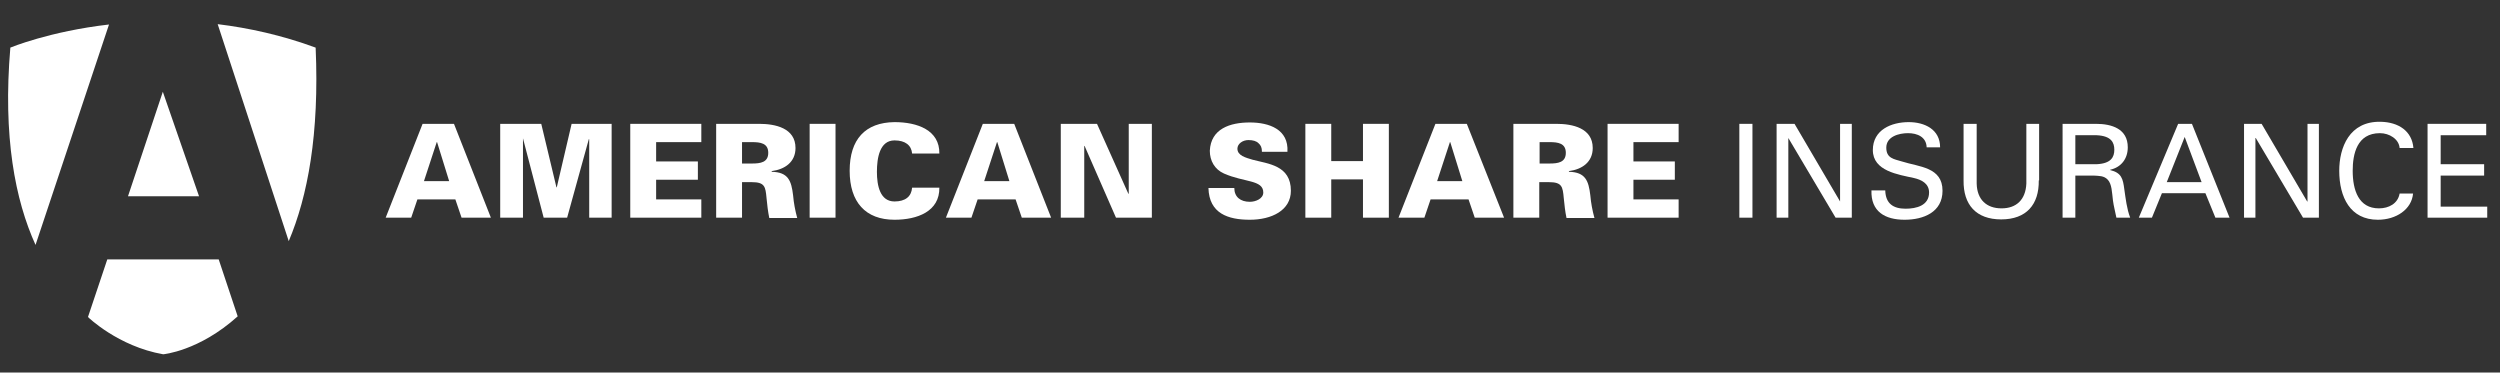
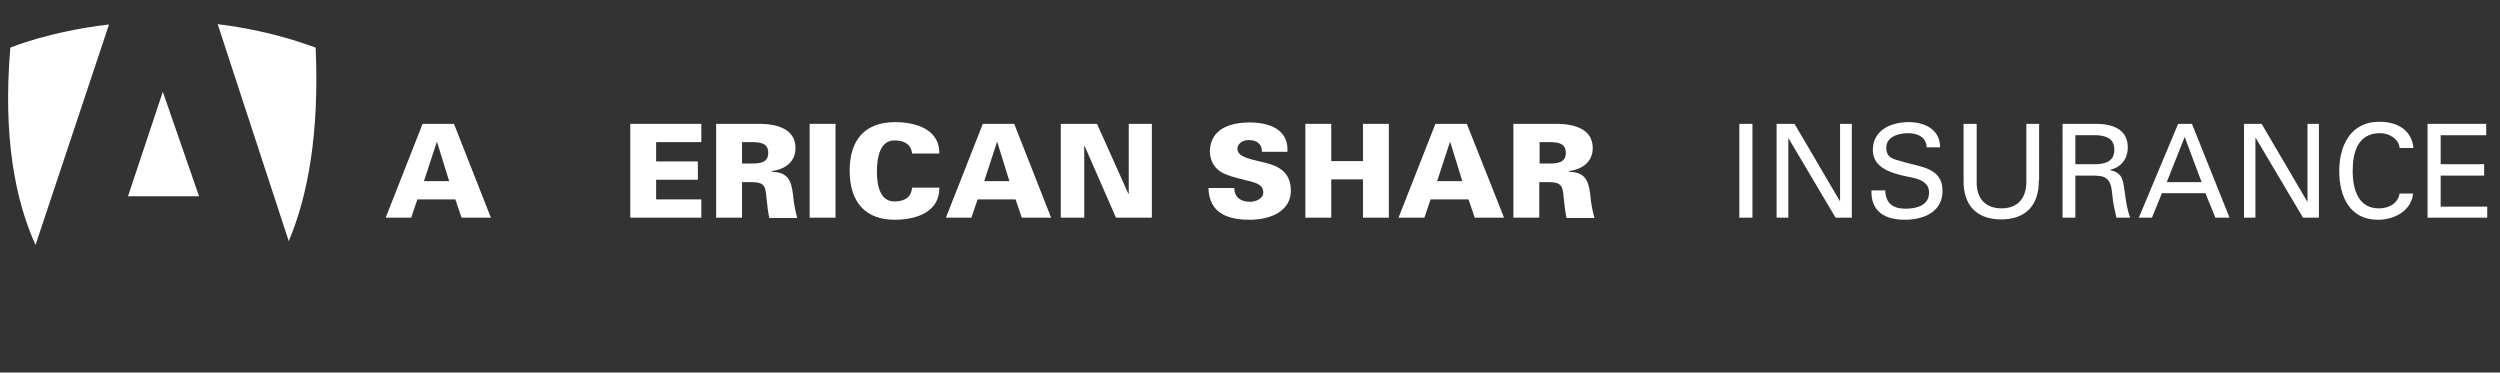
<svg xmlns="http://www.w3.org/2000/svg" xmlns:ns1="http://sodipodi.sourceforge.net/DTD/sodipodi-0.dtd" xmlns:ns2="http://www.inkscape.org/namespaces/inkscape" version="1.1" id="Layer_1" x="0px" y="0px" viewBox="0 0 724.7 108" style="enable-background:new 0 0 724.7 108;" xml:space="preserve" ns1:docname="asi-logo.svgz">
  <rect x="0" y="0" width="724.7" height="108" fill="#333333" stroke="none" />
  <defs id="defs61" />
  <ns1:namedview id="namedview59" pagecolor="#ffffff" bordercolor="#000000" borderopacity="0.25" ns2:showpageshadow="2" ns2:pageopacity="0.0" ns2:pagecheckerboard="0" ns2:deskcolor="#d1d1d1" />
  <style type="text/css" id="style2">
	.st0{fill:#FFFFFF;}
</style>
  <g id="g56">
-     <path class="st0" d="M63.4,75.2H31.1l-5.6,16.7c0,0,8.7,8.5,21.8,10.8c0,0,10.4-0.9,21.6-11L63.4,75.2L63.4,75.2z" id="path4" />
    <polygon class="st0" points="47.2,26.6 37.1,56.9 57.7,56.9 47.2,26.6  " id="polygon6" />
    <path class="st0" d="M31.6,7.1C14.3,9.1,3,13.8,3,13.8C0.8,39.6,4.4,58,10.3,71L31.6,7.1L31.6,7.1z" id="path8" />
    <path class="st0" d="M63.1,7l20.6,62.9c5.5-13,8.9-31,7.8-56.1c-0.1,0-0.3,0-0.4,0h0.4C81.7,10.2,72.1,8.1,63.1,7L63.1,7z" id="path10" />
    <path class="st0" d="M111.8,63.1l10.7-27.2h9.1l10.7,27.2h-8.5l-1.8-5.3h-11l-1.8,5.3H111.8L111.8,63.1z M130.2,52.5l-3.5-11.3   h-0.1l-3.7,11.3H130.2L130.2,52.5z" id="path12" />
-     <polygon class="st0" points="145,63.1 145,35.9 156.9,35.9 161.3,54.3 161.4,54.3 165.7,35.9 177.3,35.9 177.3,63.1 170.8,63.1    170.8,40.4 170.7,40.3 164.4,63.1 157.6,63.1 151.6,40.1 151.6,40.2 151.6,63.1 145,63.1  " id="polygon14" />
    <polygon class="st0" points="182.7,63.1 182.7,35.9 203.3,35.9 203.3,41.2 190.2,41.2 190.2,46.8 202.3,46.8 202.3,52.1    190.2,52.1 190.2,57.8 203.3,57.8 203.3,63.1 182.7,63.1  " id="polygon16" />
    <path class="st0" d="M215.1,63.1h-7.5V35.9h12.5c4.6,0,10.5,1.2,10.5,7c0,4.1-3.1,6.2-6.9,6.7v0.2c4.8,0.1,5.7,2.6,6.2,6.8   c0.2,2.3,0.6,4.4,1.2,6.6H223c-0.4-1.9-0.6-3.8-0.8-5.8c-0.3-3.3-0.5-4.6-4.3-4.6h-2.8V63.1L215.1,63.1z M218,47.4   c2.4,0,4.7-0.3,4.7-3.1c0-2.8-2.3-3.1-4.7-3.1h-2.9v6.2H218L218,47.4z" id="path18" />
    <polygon class="st0" points="234.7,63.1 234.7,35.9 242.2,35.9 242.2,63.1 234.7,63.1  " id="polygon20" />
    <path class="st0" d="M264.4,44.5c-0.2-2.4-2-3.8-5.1-3.8c-4.3,0-5.1,5.1-5.1,9.1c0,4,0.9,8.6,5.1,8.6c3.1,0,4.9-1.4,5.1-4h7.9   c0.1,6.9-6.4,9.3-13,9.3c-8.4,0-13-5.1-13-14.2c0-9.1,4.5-14,13-14.1c6.6,0,13.1,2.3,13,9.1H264.4L264.4,44.5z" id="path22" />
    <path class="st0" d="M274.2,63.1l10.7-27.2h9.1l10.7,27.2h-8.5l-1.8-5.3h-11l-1.8,5.3H274.2L274.2,63.1z M292.6,52.5l-3.5-11.3   h-0.1l-3.7,11.3H292.6L292.6,52.5z" id="path24" />
    <polygon class="st0" points="307.5,35.9 318,35.9 327.1,56.2 327.2,56.1 327.2,35.9 333.9,35.9 333.9,63.1 323.5,63.1 314.4,42.3    314.3,42.3 314.3,63.1 307.5,63.1 307.5,35.9  " id="polygon26" />
    <path class="st0" d="M365.8,43.9c0-1.1-0.3-1.8-1-2.4c-0.6-0.6-1.6-0.9-2.9-0.9c-1.7,0-3.2,1.1-3.2,2.5c0,2,2.4,2.6,4.4,3.2   c4.5,1.2,11.1,1.6,11.1,9c0,5.7-5.6,8.4-11.9,8.4c-6.3,0-11.8-1.8-12-9.2h7.5c0,2.6,1.8,4,4.5,4c1.7,0,3.9-0.9,3.9-2.7   c0-3.7-5.5-2.9-11.4-5.5c-2.7-1.2-4.1-3.7-4.1-6.6c0.3-6.4,5.9-8.2,11.6-8.2c5.6,0,11.3,2,10.9,8.5H365.8L365.8,43.9z" id="path28" />
    <polygon class="st0" points="378.4,63.1 378.4,35.9 385.9,35.9 385.9,46.7 395.1,46.7 395.1,35.9 402.6,35.9 402.6,63.1    395.1,63.1 395.1,52 385.9,52 385.9,63.1 378.4,63.1  " id="polygon30" />
    <path class="st0" d="M405.4,63.1l10.7-27.2h9.1L436,63.1h-8.5l-1.8-5.3h-11l-1.8,5.3H405.4L405.4,63.1z M423.9,52.5l-3.5-11.3h-0.1   l-3.7,11.3H423.9L423.9,52.5z" id="path32" />
    <path class="st0" d="M446.2,63.1h-7.5V35.9h12.5c4.6,0,10.5,1.2,10.5,7c0,4.1-3.1,6.2-6.9,6.7v0.2c4.8,0.1,5.7,2.6,6.2,6.8   c0.2,2.3,0.6,4.4,1.2,6.6h-8.1c-0.4-1.9-0.6-3.8-0.8-5.8c-0.3-3.3-0.5-4.6-4.3-4.6h-2.8V63.1L446.2,63.1z M449.2,47.4   c2.4,0,4.7-0.3,4.7-3.1c0-2.8-2.3-3.1-4.7-3.1h-2.9v6.2H449.2L449.2,47.4z" id="path34" />
-     <polygon class="st0" points="466,63.1 466,35.9 486.6,35.9 486.6,41.2 473.5,41.2 473.5,46.8 485.5,46.8 485.5,52.1 473.5,52.1    473.5,57.8 486.6,57.8 486.6,63.1 466,63.1  " id="polygon36" />
    <polygon class="st0" points="504.2,63.1 504.2,35.9 508,35.9 508,63.1 504.2,63.1  " id="polygon38" />
    <polygon class="st0" points="536.8,35.9 536.8,63.1 532.1,63.1 518.4,40 518.4,40 518.4,63.1 515,63.1 515,35.9 520.2,35.9    533.4,58.4 533.4,58.4 533.4,35.9 536.8,35.9  " id="polygon40" />
    <path class="st0" d="M546.5,55.2c0.1,3.8,2.3,5.3,5.9,5.3c3.1,0,6.8-0.9,6.8-4.7c0-2.6-2.2-3.7-4.4-4.2c-4.5-1-11.9-2-11.9-8.1   c0-5.9,5.4-8.1,10.4-8.1c4.6,0,9.1,2.1,9.1,7.3h-3.9c-0.1-3-2.7-4.1-5.4-4.1c-2.7,0-6.3,1-6.3,4.2c0,3.1,2.2,3.3,4.5,4   c5,1.6,11.8,1.6,11.8,8.5c0,6.2-5.5,8.4-11,8.4c-5.7,0-9.8-2.4-9.6-8.5H546.5L546.5,55.2z" id="path42" />
    <path class="st0" d="M591,52.3c0.1,7-3.6,11.3-10.9,11.3c-7.3,0-11-4.3-10.9-11.3V35.9h3.8v17.3c0.1,4.7,2.9,7.2,7.2,7.2   c4.3,0,7-2.5,7.2-7.2V35.9h3.7V52.3L591,52.3z" id="path44" />
    <path class="st0" d="M601.6,50.8v12.3h-3.7V35.9h9.7c4.5,0,9.2,1.4,9.2,6.8c0,3.3-1.9,5.8-5.1,6.5v0.1c3.3,0.8,3.7,2.5,4.1,5.6   c0.4,2.7,0.7,5.6,1.7,8.2h-4c-0.3-1.6-0.8-3.4-1-5c-0.3-2.4-0.3-4.7-1.5-6c-1.1-1.2-2.6-1.1-4.1-1.2H601.6L601.6,50.8z M601.6,47.6   h6.2c4.2-0.2,5.1-2.1,5.1-4.2c0-2.1-0.9-4-5.1-4.2h-6.2V47.6L601.6,47.6z" id="path46" />
    <path class="st0" d="M620,63.1l11.4-27.2h4l10.9,27.2h-4.1l-2.9-7.1h-12.6l-2.9,7.1H620L620,63.1z M628.1,52.8h10.1l-4.9-13.1   L628.1,52.8L628.1,52.8z" id="path48" />
    <polygon class="st0" points="672.2,35.9 672.2,63.1 667.6,63.1 653.9,40 653.8,40 653.8,63.1 650.5,63.1 650.5,35.9 655.6,35.9    668.8,58.4 668.9,58.4 668.9,35.9 672.2,35.9  " id="polygon50" />
    <path class="st0" d="M695.6,42.9c-0.2-2.6-3-4.3-5.7-4.3c-6.7,0-7.9,6.1-7.9,10.9c0,5.6,1.7,10.9,7.6,10.9c2.9,0,5.5-1.4,6-4.3h3.9   c-0.4,4.6-4.9,7.6-10.2,7.6c-8,0-11.2-6.5-11.2-14.2c0-6.7,2.9-14.4,12-14.2c5.2,0.1,9.1,2.7,9.5,7.6H695.6L695.6,42.9z" id="path52" />
    <polygon class="st0" points="703.7,63.1 703.7,35.9 720.7,35.9 720.7,39.2 707.5,39.2 707.5,47.6 720.1,47.6 720.1,50.9    707.5,50.9 707.5,59.9 721,59.9 721,63.1 703.7,63.1  " id="polygon54" />
  </g>
</svg>